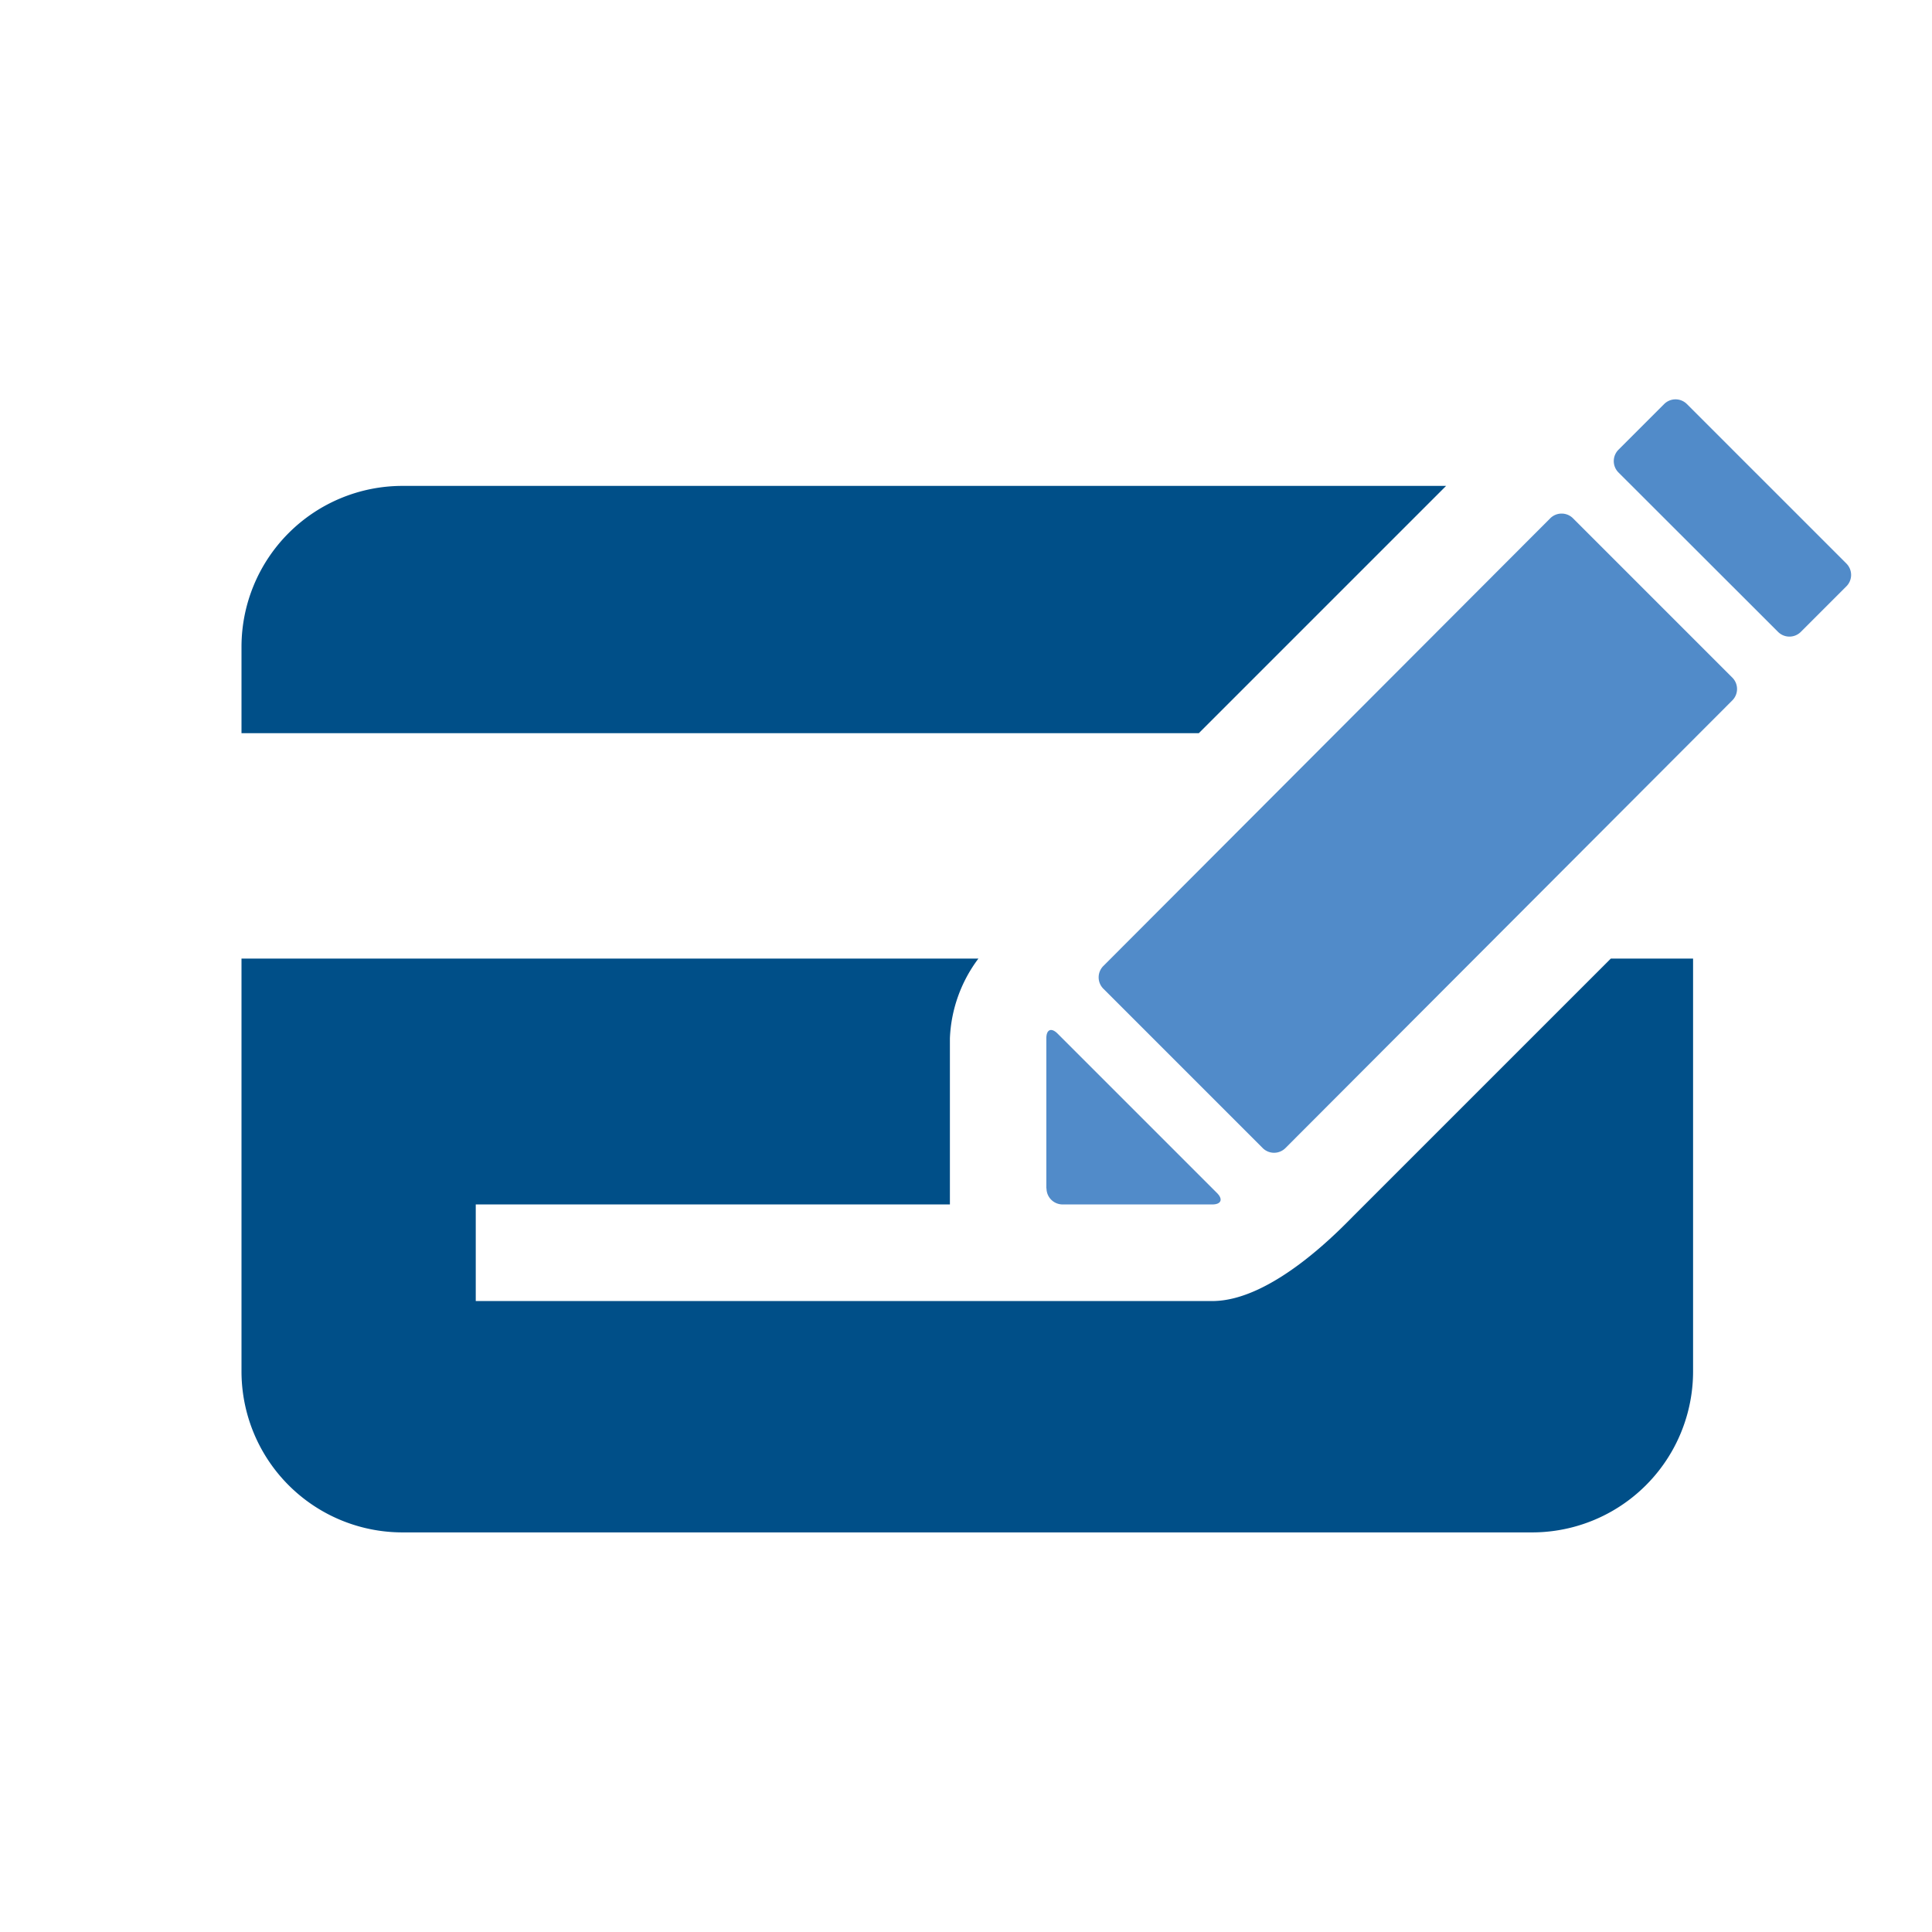
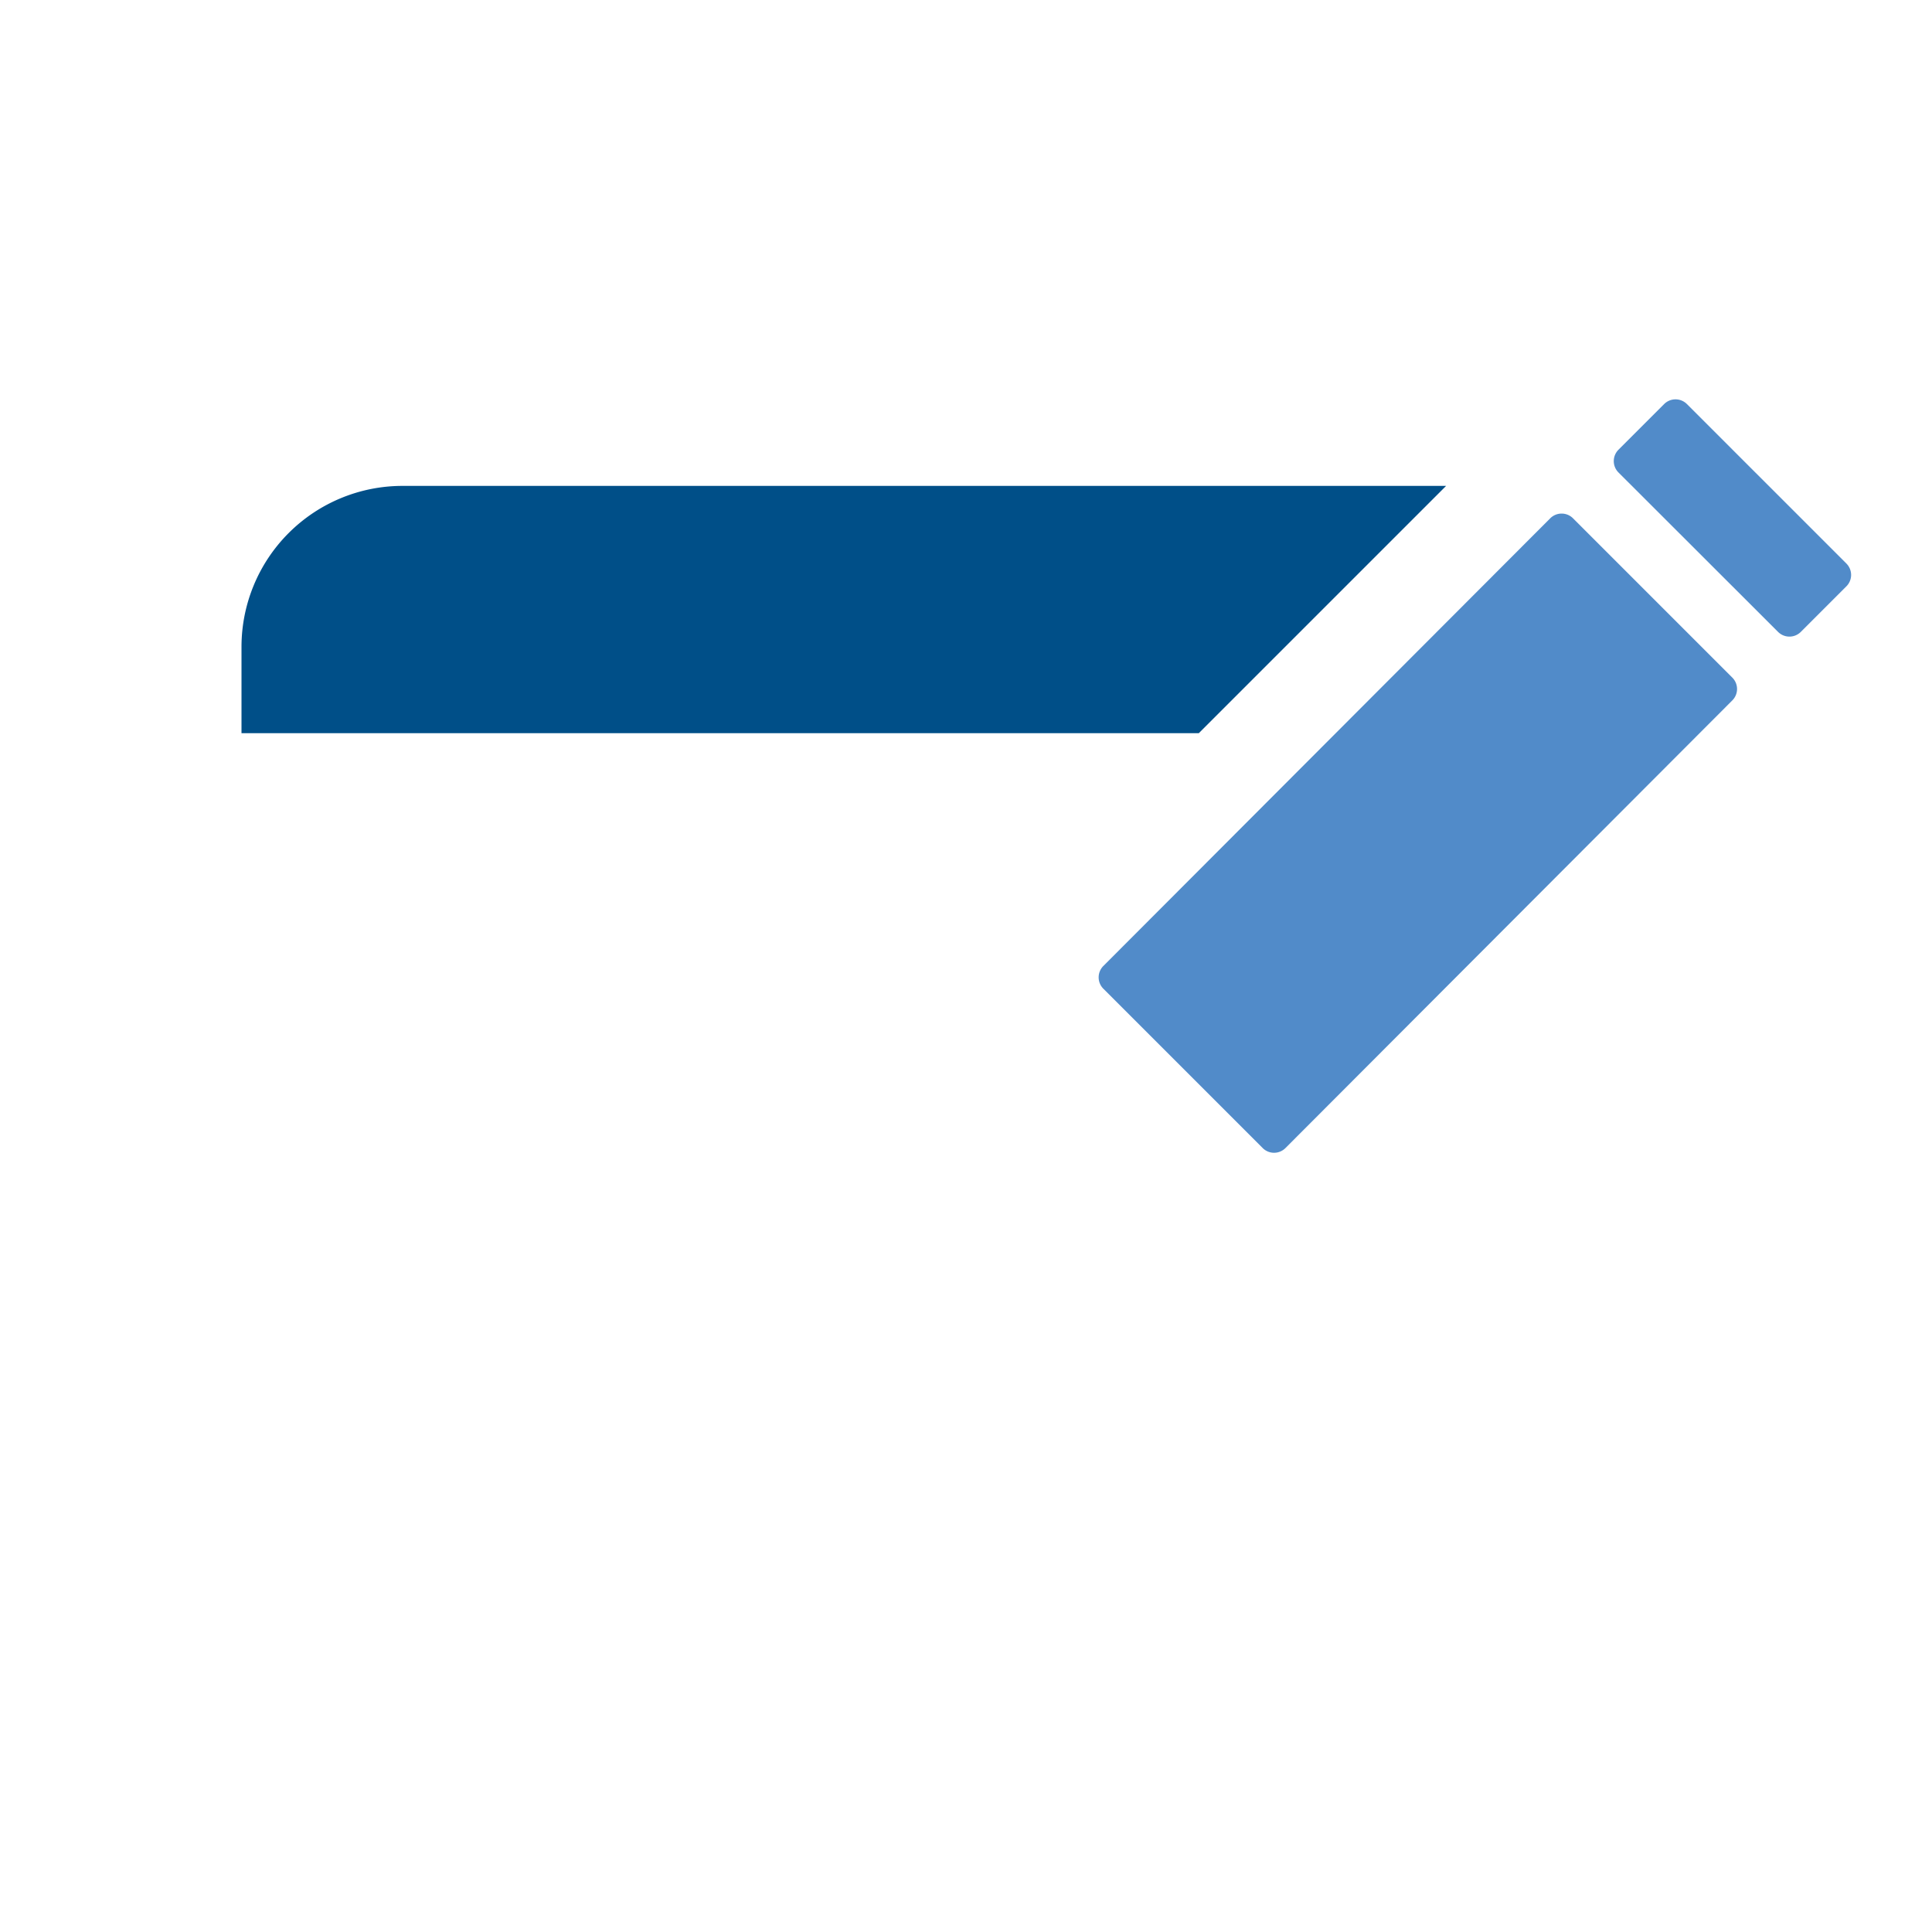
<svg xmlns="http://www.w3.org/2000/svg" id="icons" viewBox="0 0 120 120">
  <defs>
    <style> .cls-1 { fill: #004f88; } .cls-2 { fill: #518bc9; } </style>
  </defs>
  <title>Artboard 4 copy 58</title>
  <g>
    <path class="cls-1" d="M89.82,30.18H25a10,10,0,0,0-10,10v5.36H74.46L89.82,30.18Z" />
-     <path class="cls-1" d="M84.09,75.5c-.83.83-5.06,5.31-8.79,5.31H29.55v-6H59V64.49a8.83,8.83,0,0,1,1.77-4.95H15V85.18a10,10,0,0,0,10,10H95.16a10,10,0,0,0,10-10V59.54h-5.11l-16,16Z" />
    <path class="cls-2" d="M97.7,32.19a1,1,0,0,0-1.41,0L68.53,60a1,1,0,0,0,0,1.41l9.9,9.9a1,1,0,0,0,1.41,0L107.6,43.5a1,1,0,0,0,0-1.41l-9.9-9.9Z" />
    <path class="cls-2" d="M114.68,35l-9.9-9.9a1,1,0,0,0-1.42,0l-2.83,2.83a1,1,0,0,0,0,1.42l9.91,9.9a1,1,0,0,0,1.41,0l2.83-2.83a1,1,0,0,0,0-1.42Z" />
-     <path class="cls-2" d="M65,73.81a1,1,0,0,0,1,1H75.3c.55,0,.68-.32.29-.71l-9.9-9.9c-.39-.39-.7-.26-.7.29v9.32Z" />
  </g>
</svg>